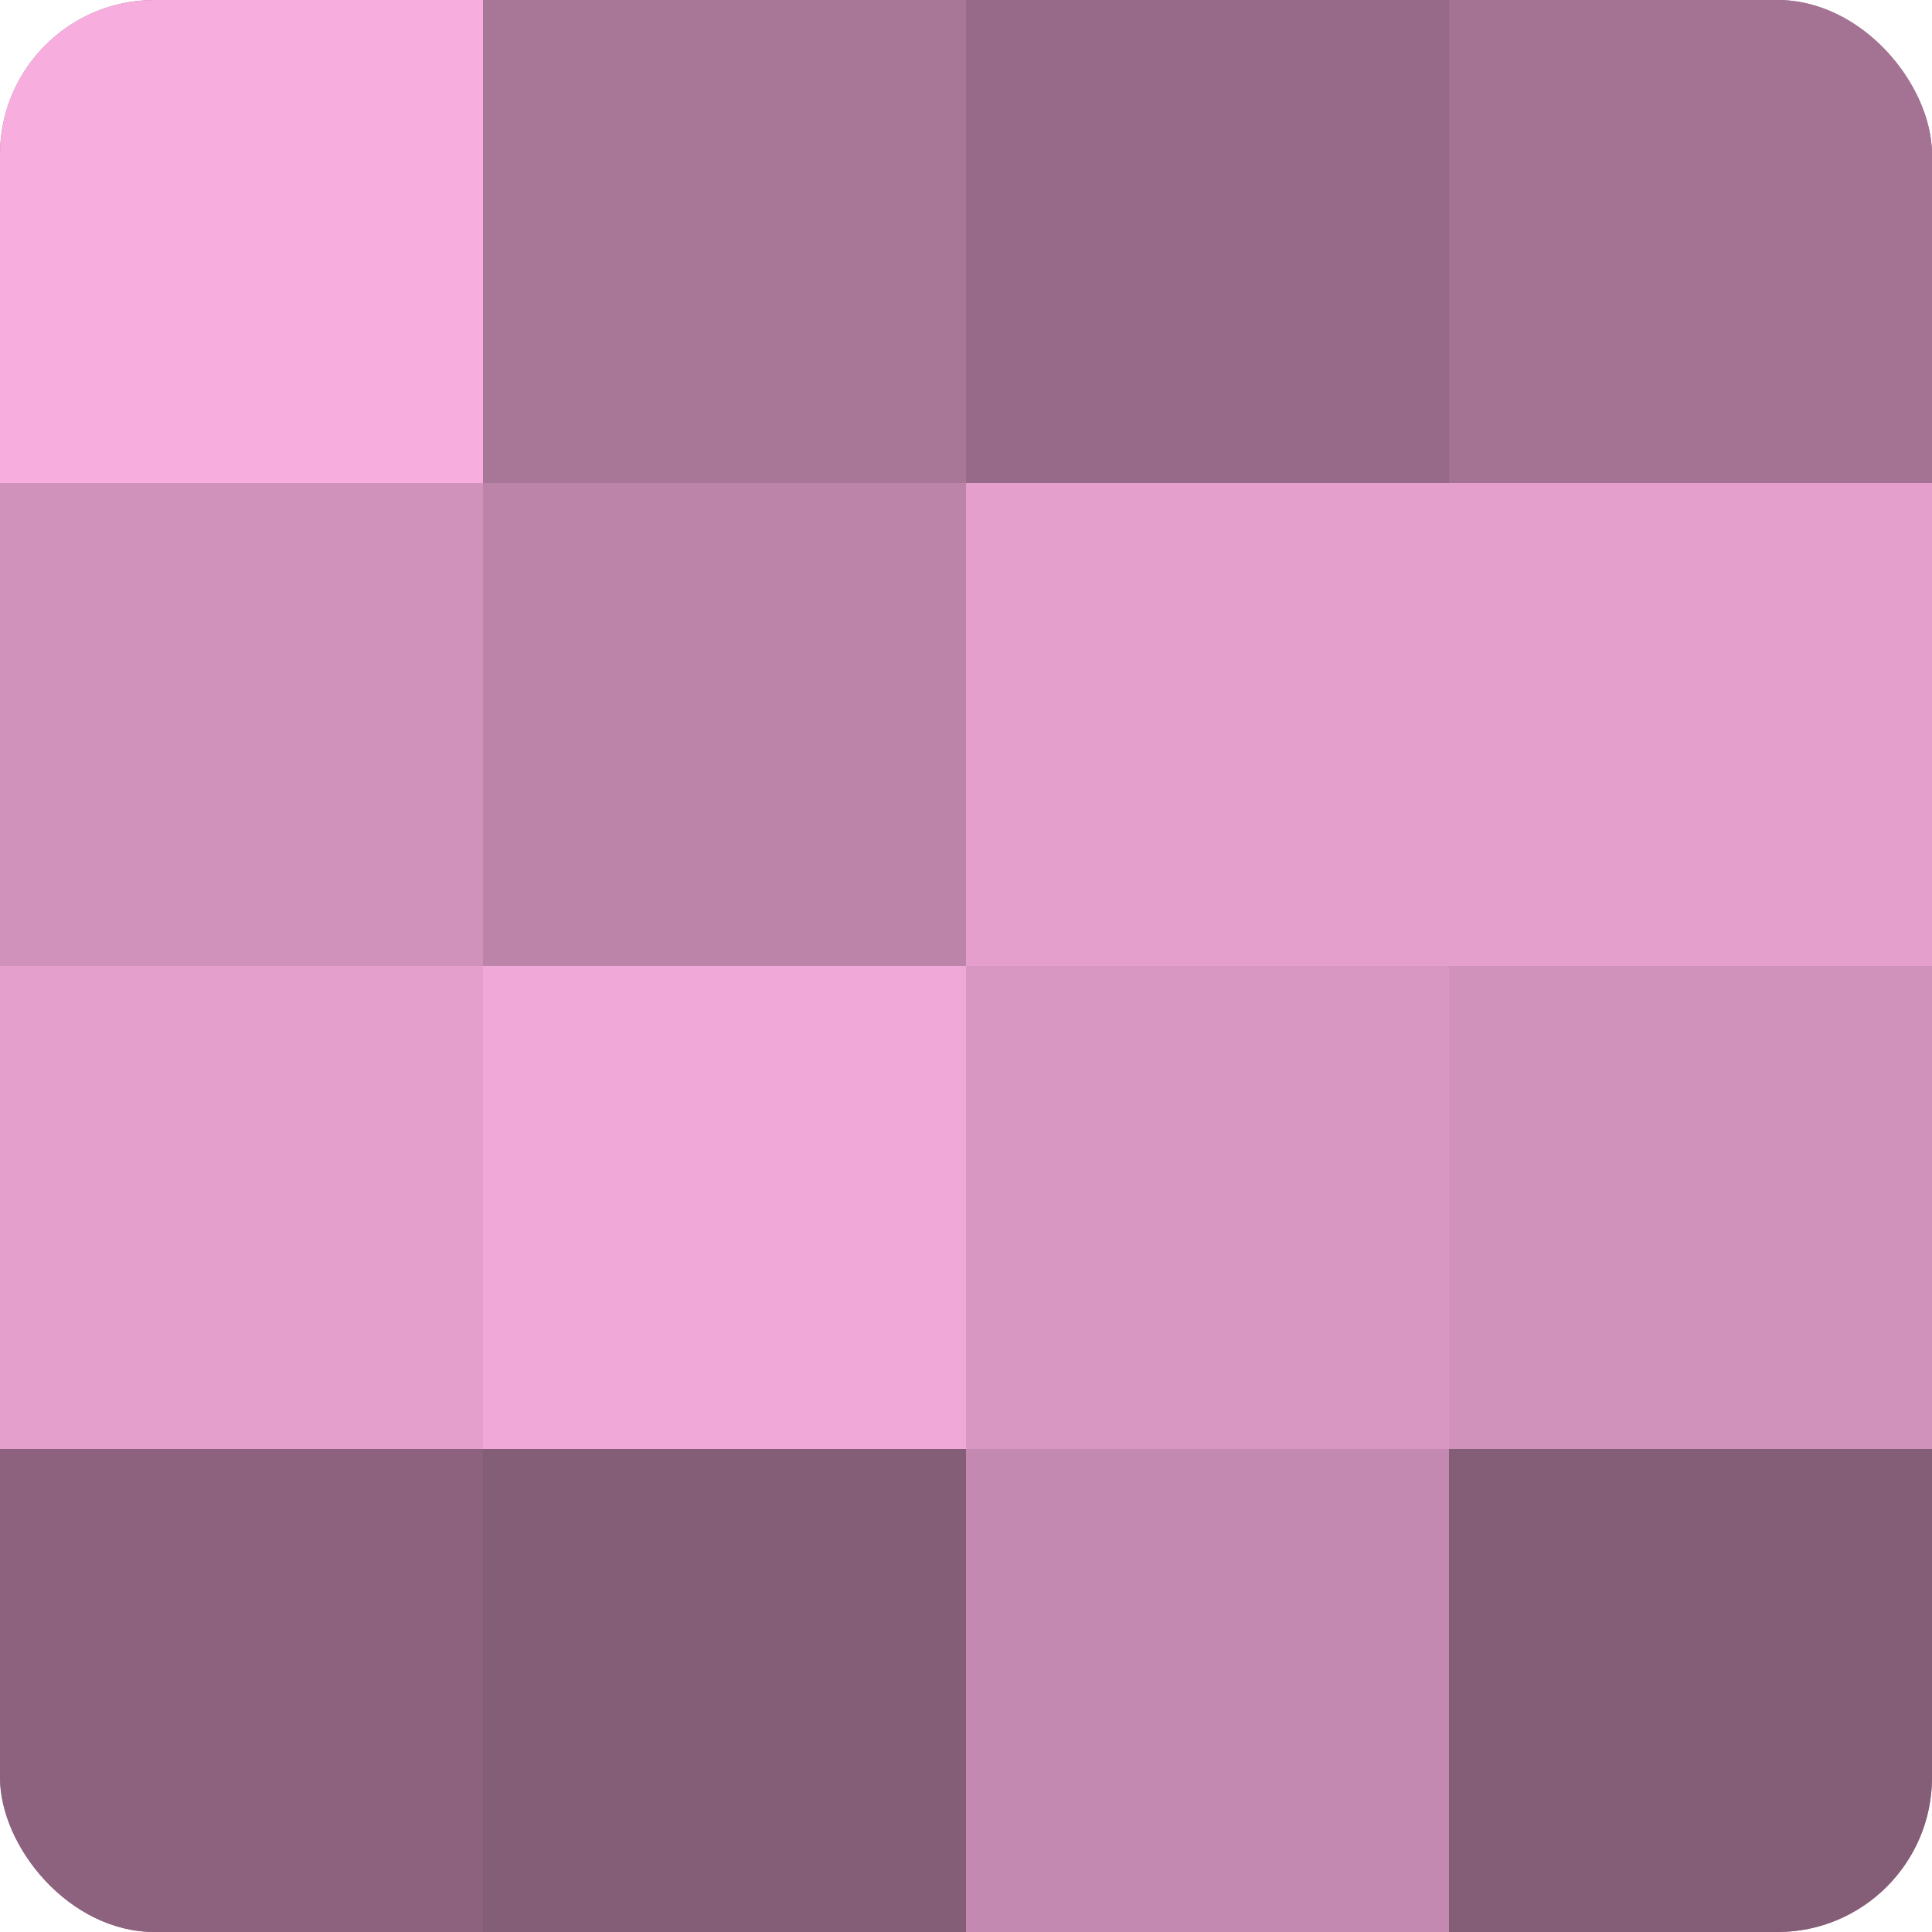
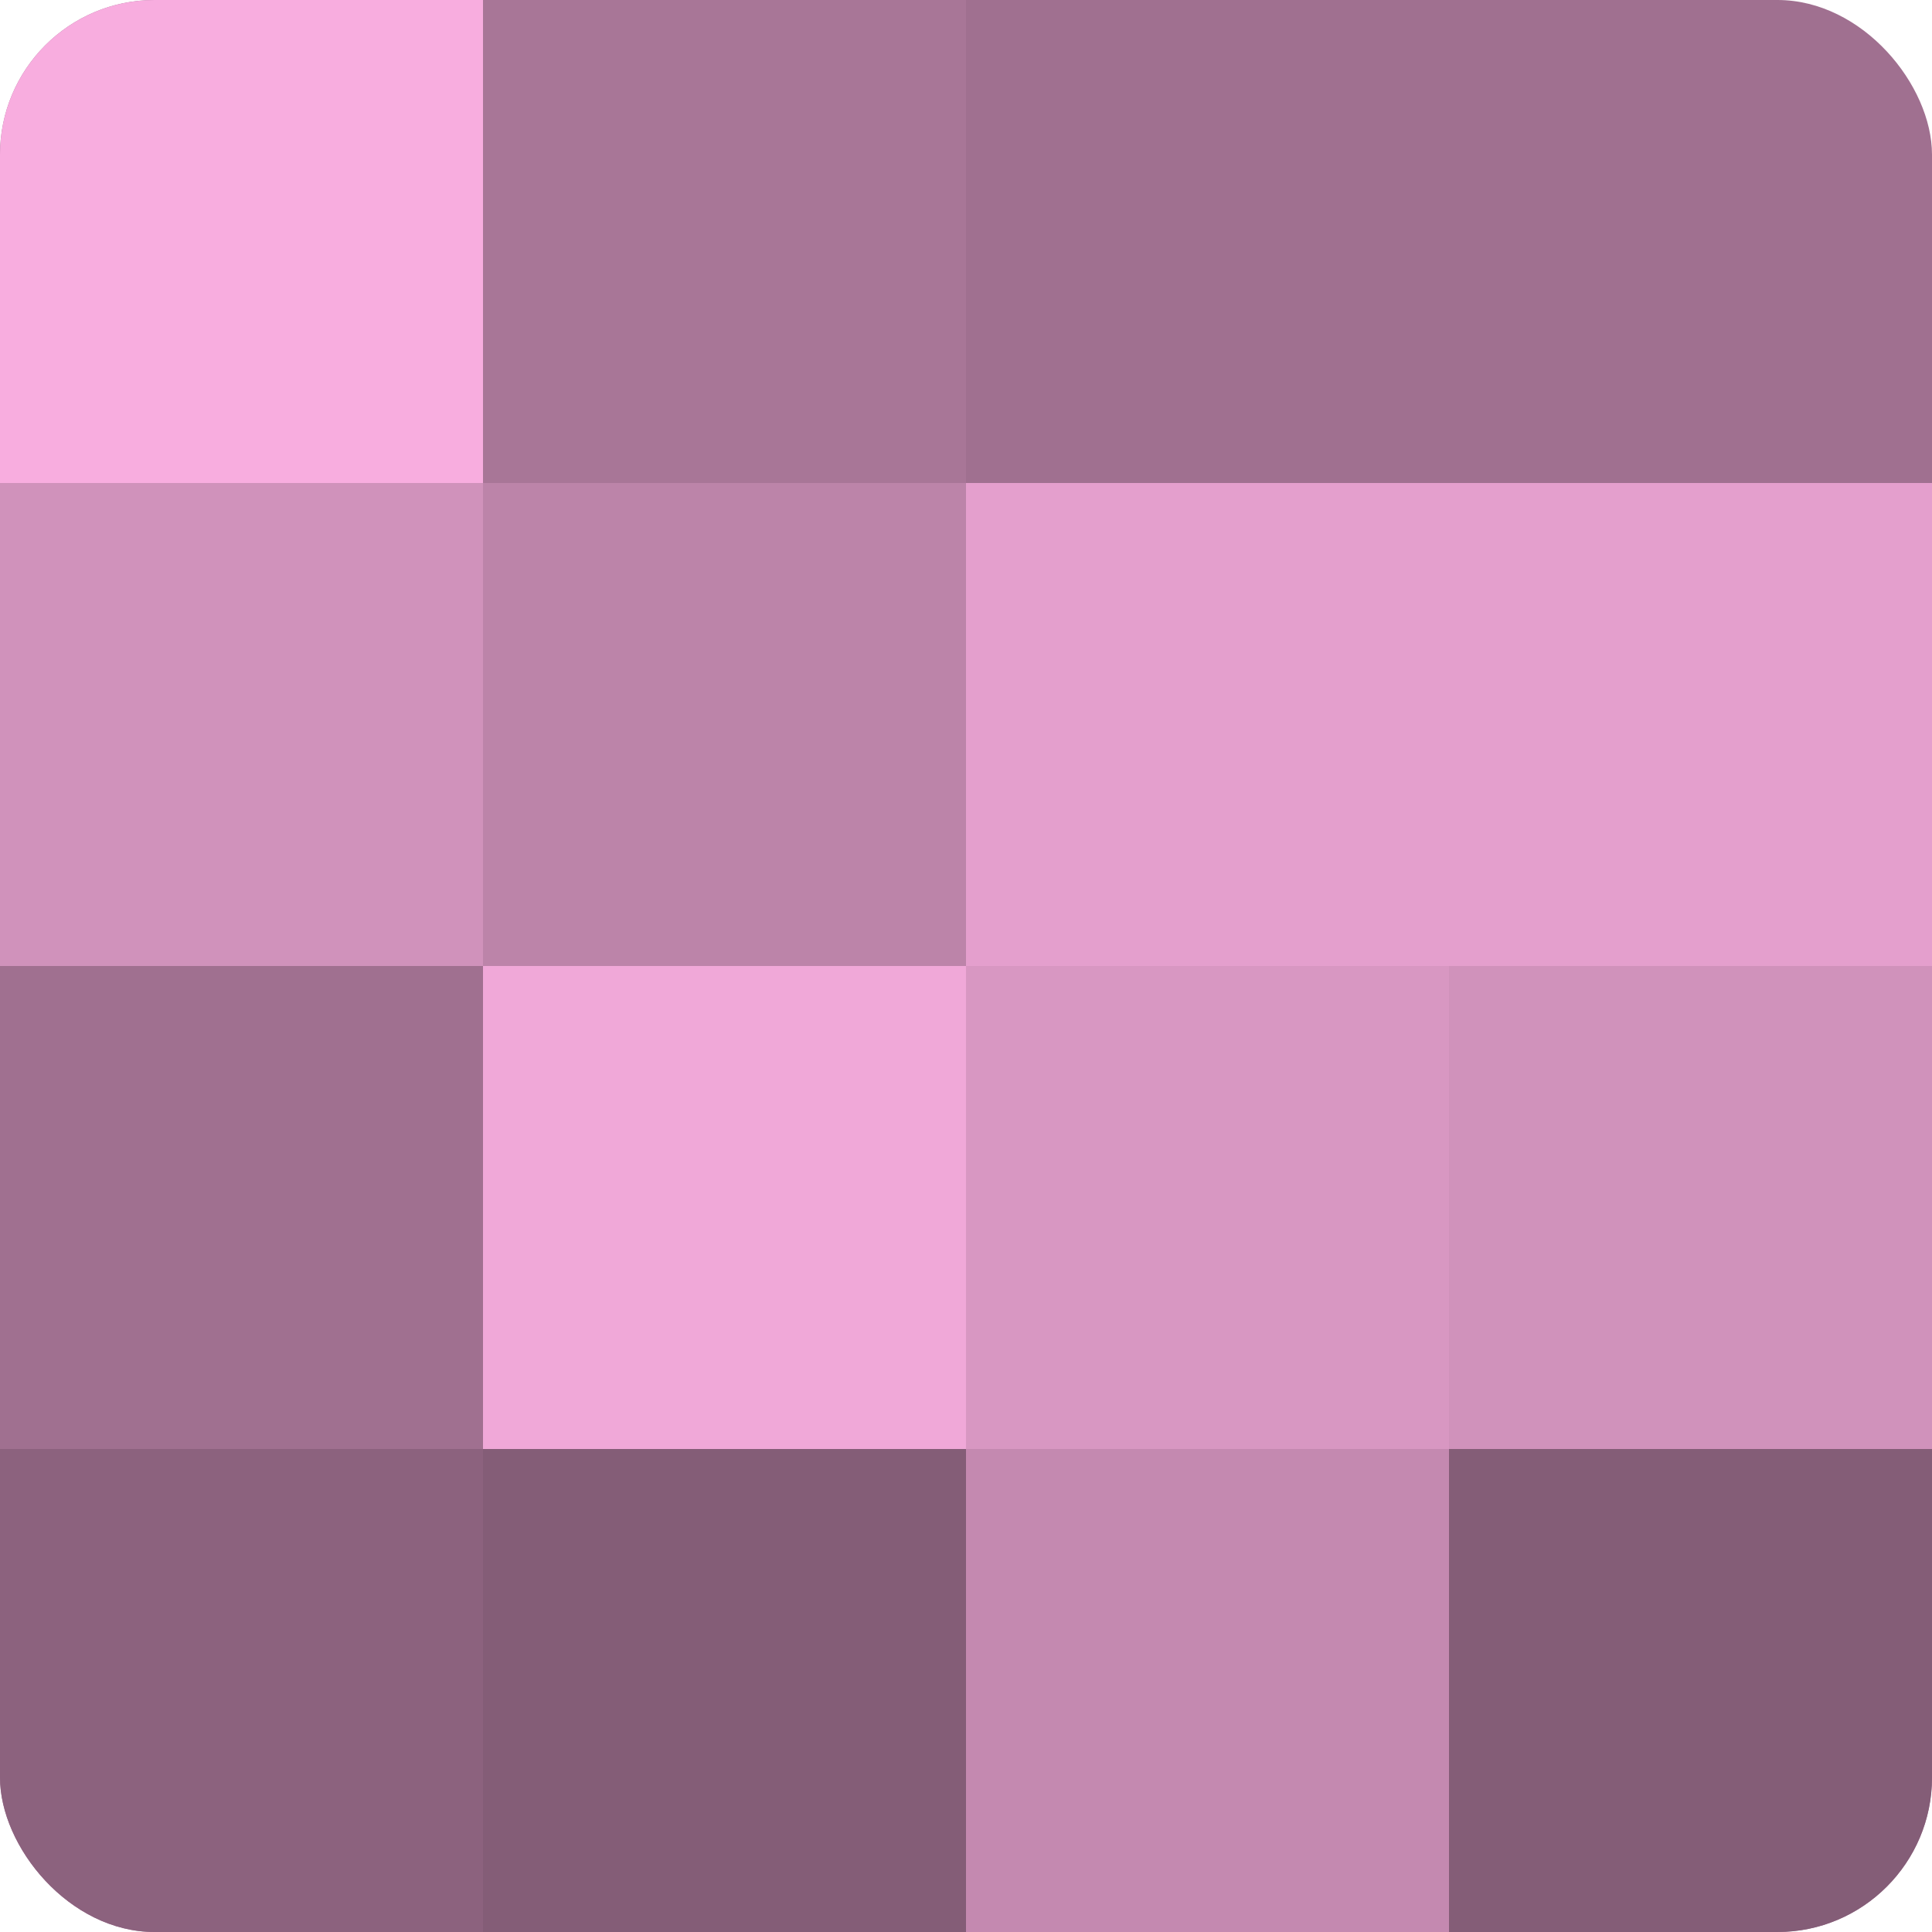
<svg xmlns="http://www.w3.org/2000/svg" width="80" height="80" viewBox="0 0 100 100" preserveAspectRatio="xMidYMid meet">
  <defs>
    <clipPath id="c" width="100" height="100">
      <rect width="100" height="100" rx="8" ry="8" />
    </clipPath>
  </defs>
  <g clip-path="url(#c)">
    <rect width="100" height="100" fill="#a07090" />
    <rect width="25" height="25" fill="#f8addf" />
    <rect y="25" width="25" height="25" fill="#d092bb" />
-     <rect y="50" width="25" height="25" fill="#e49fcd" />
    <rect y="75" width="25" height="25" fill="#8c627e" />
    <rect x="25" width="25" height="25" fill="#a87697" />
    <rect x="25" y="25" width="25" height="25" fill="#bc84a9" />
    <rect x="25" y="50" width="25" height="25" fill="#f0a8d8" />
    <rect x="25" y="75" width="25" height="25" fill="#845d77" />
-     <rect x="50" width="25" height="25" fill="#986a89" />
    <rect x="50" y="25" width="25" height="25" fill="#e49fcd" />
    <rect x="50" y="50" width="25" height="25" fill="#d897c2" />
    <rect x="50" y="75" width="25" height="25" fill="#c489b0" />
-     <rect x="75" width="25" height="25" fill="#a47394" />
    <rect x="75" y="25" width="25" height="25" fill="#e49fcd" />
    <rect x="75" y="50" width="25" height="25" fill="#d092bb" />
    <rect x="75" y="75" width="25" height="25" fill="#845d77" />
  </g>
</svg>